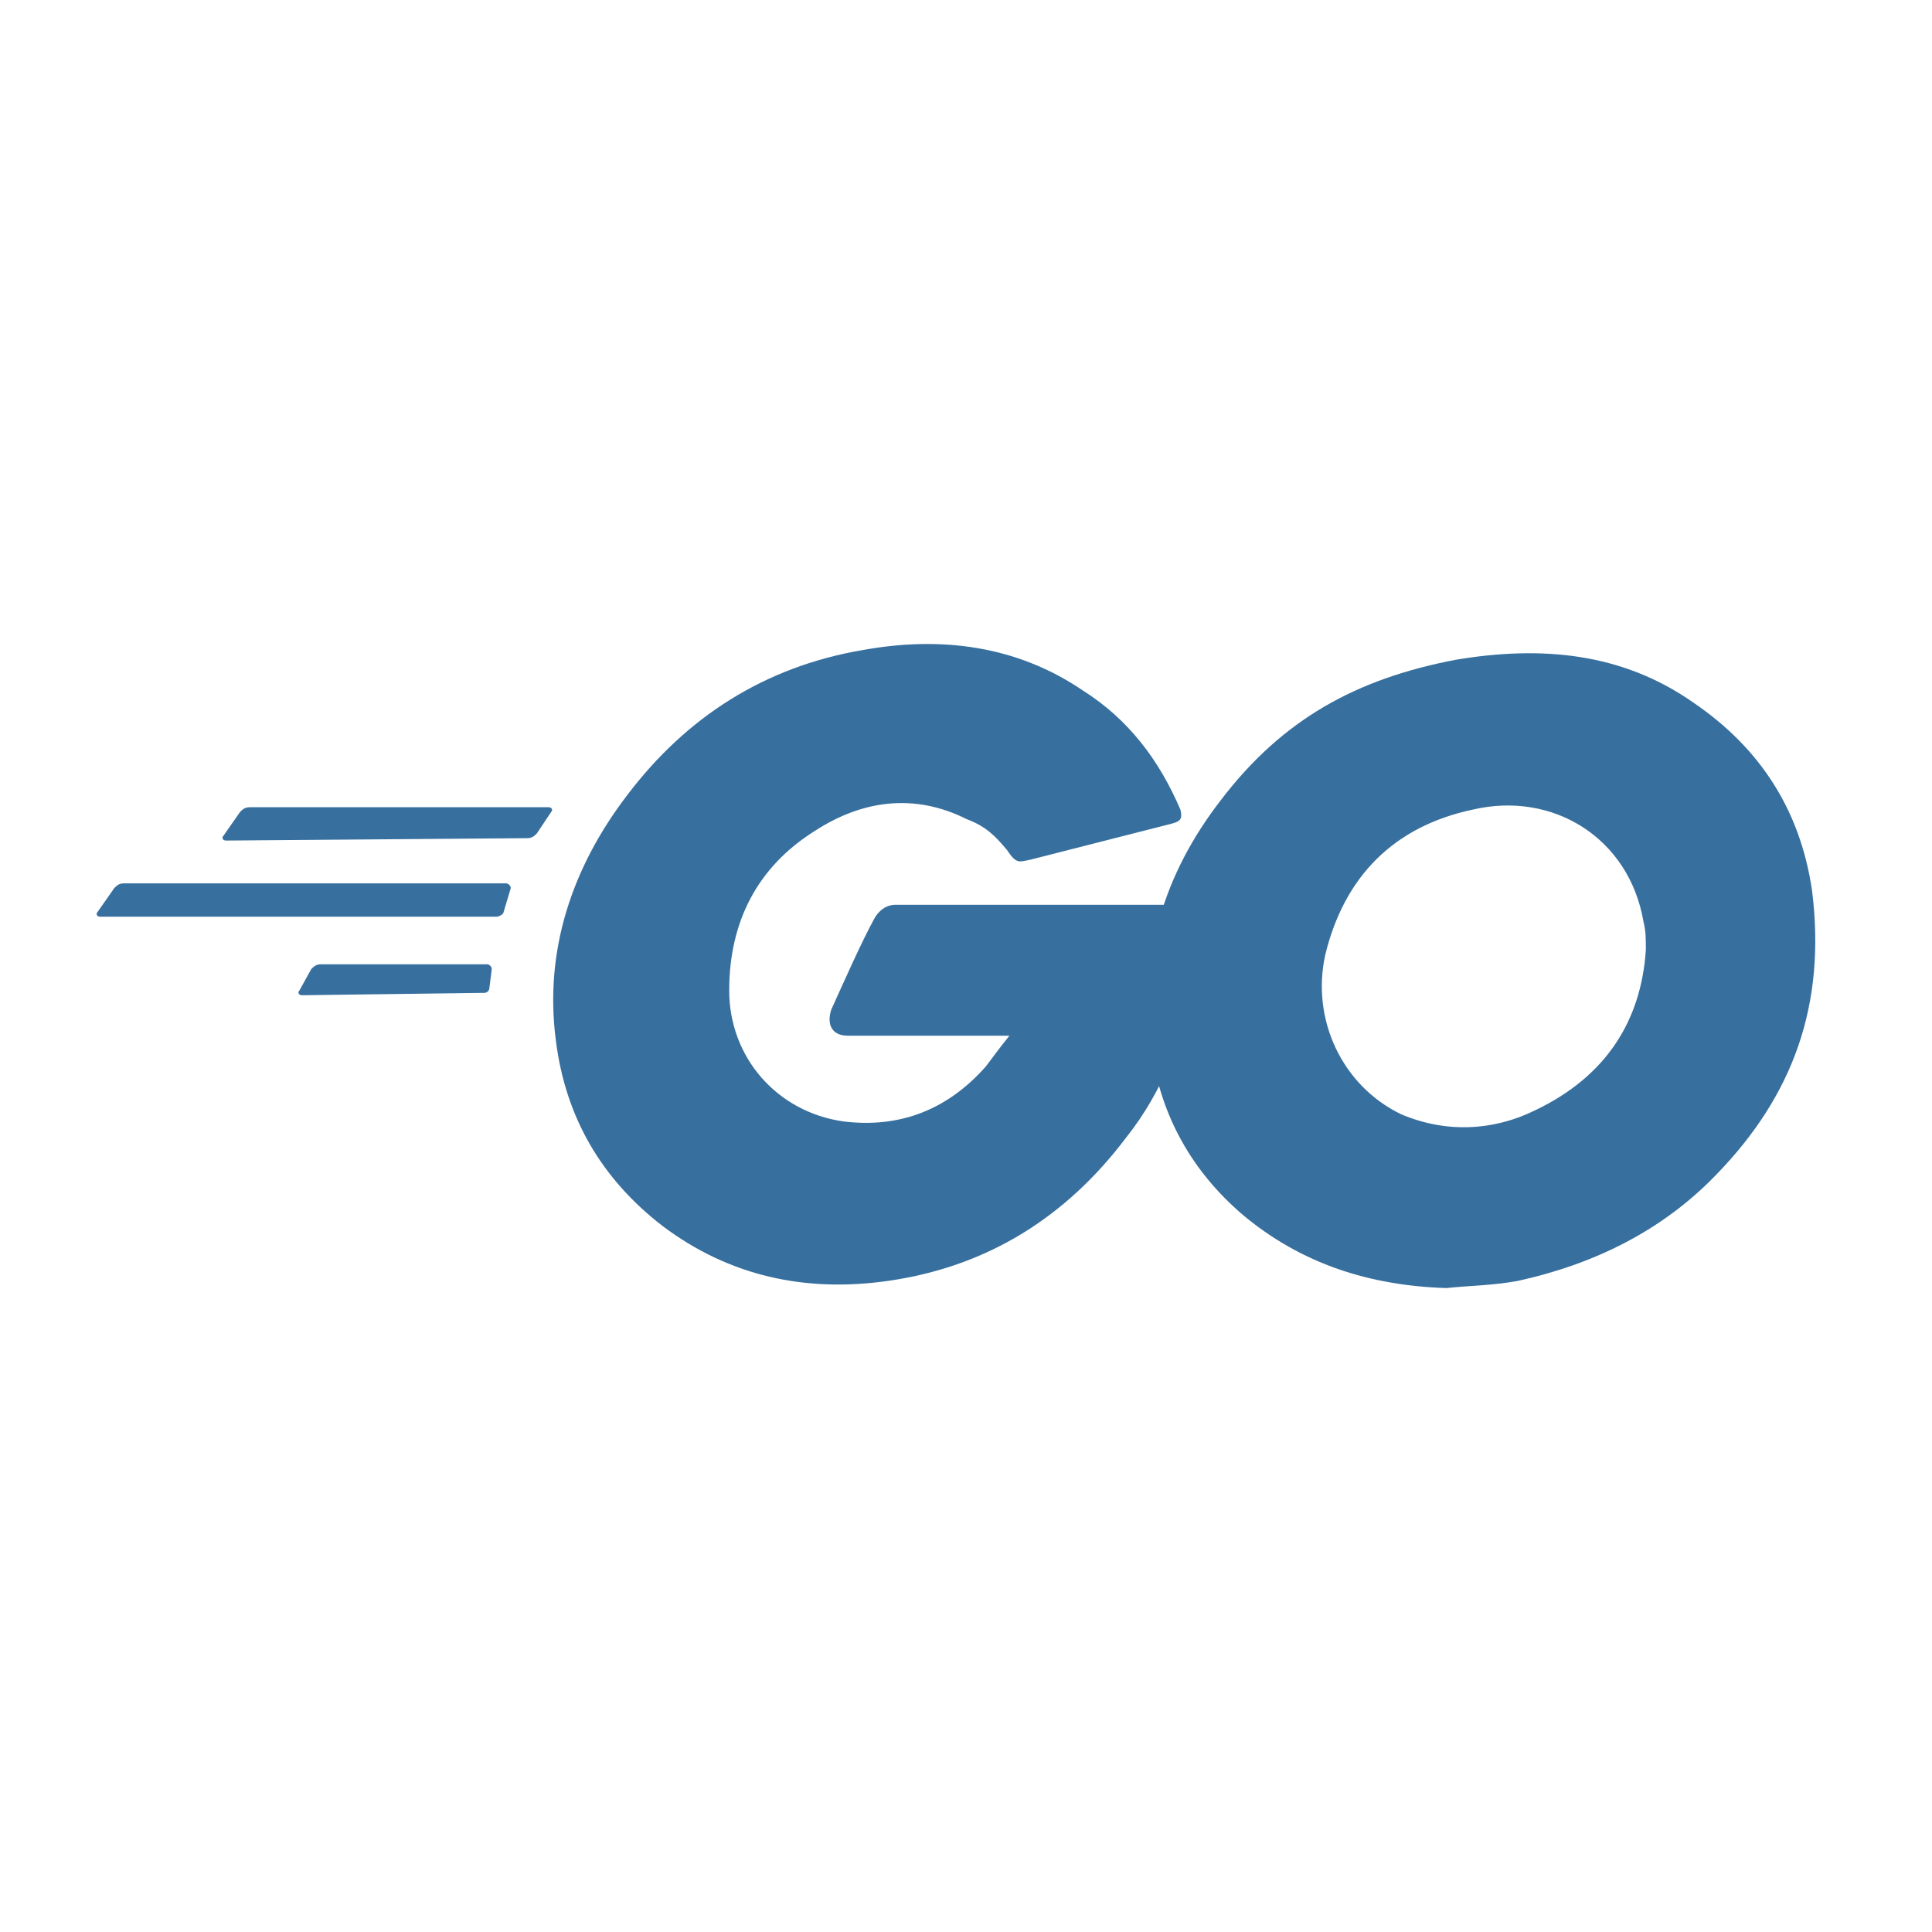
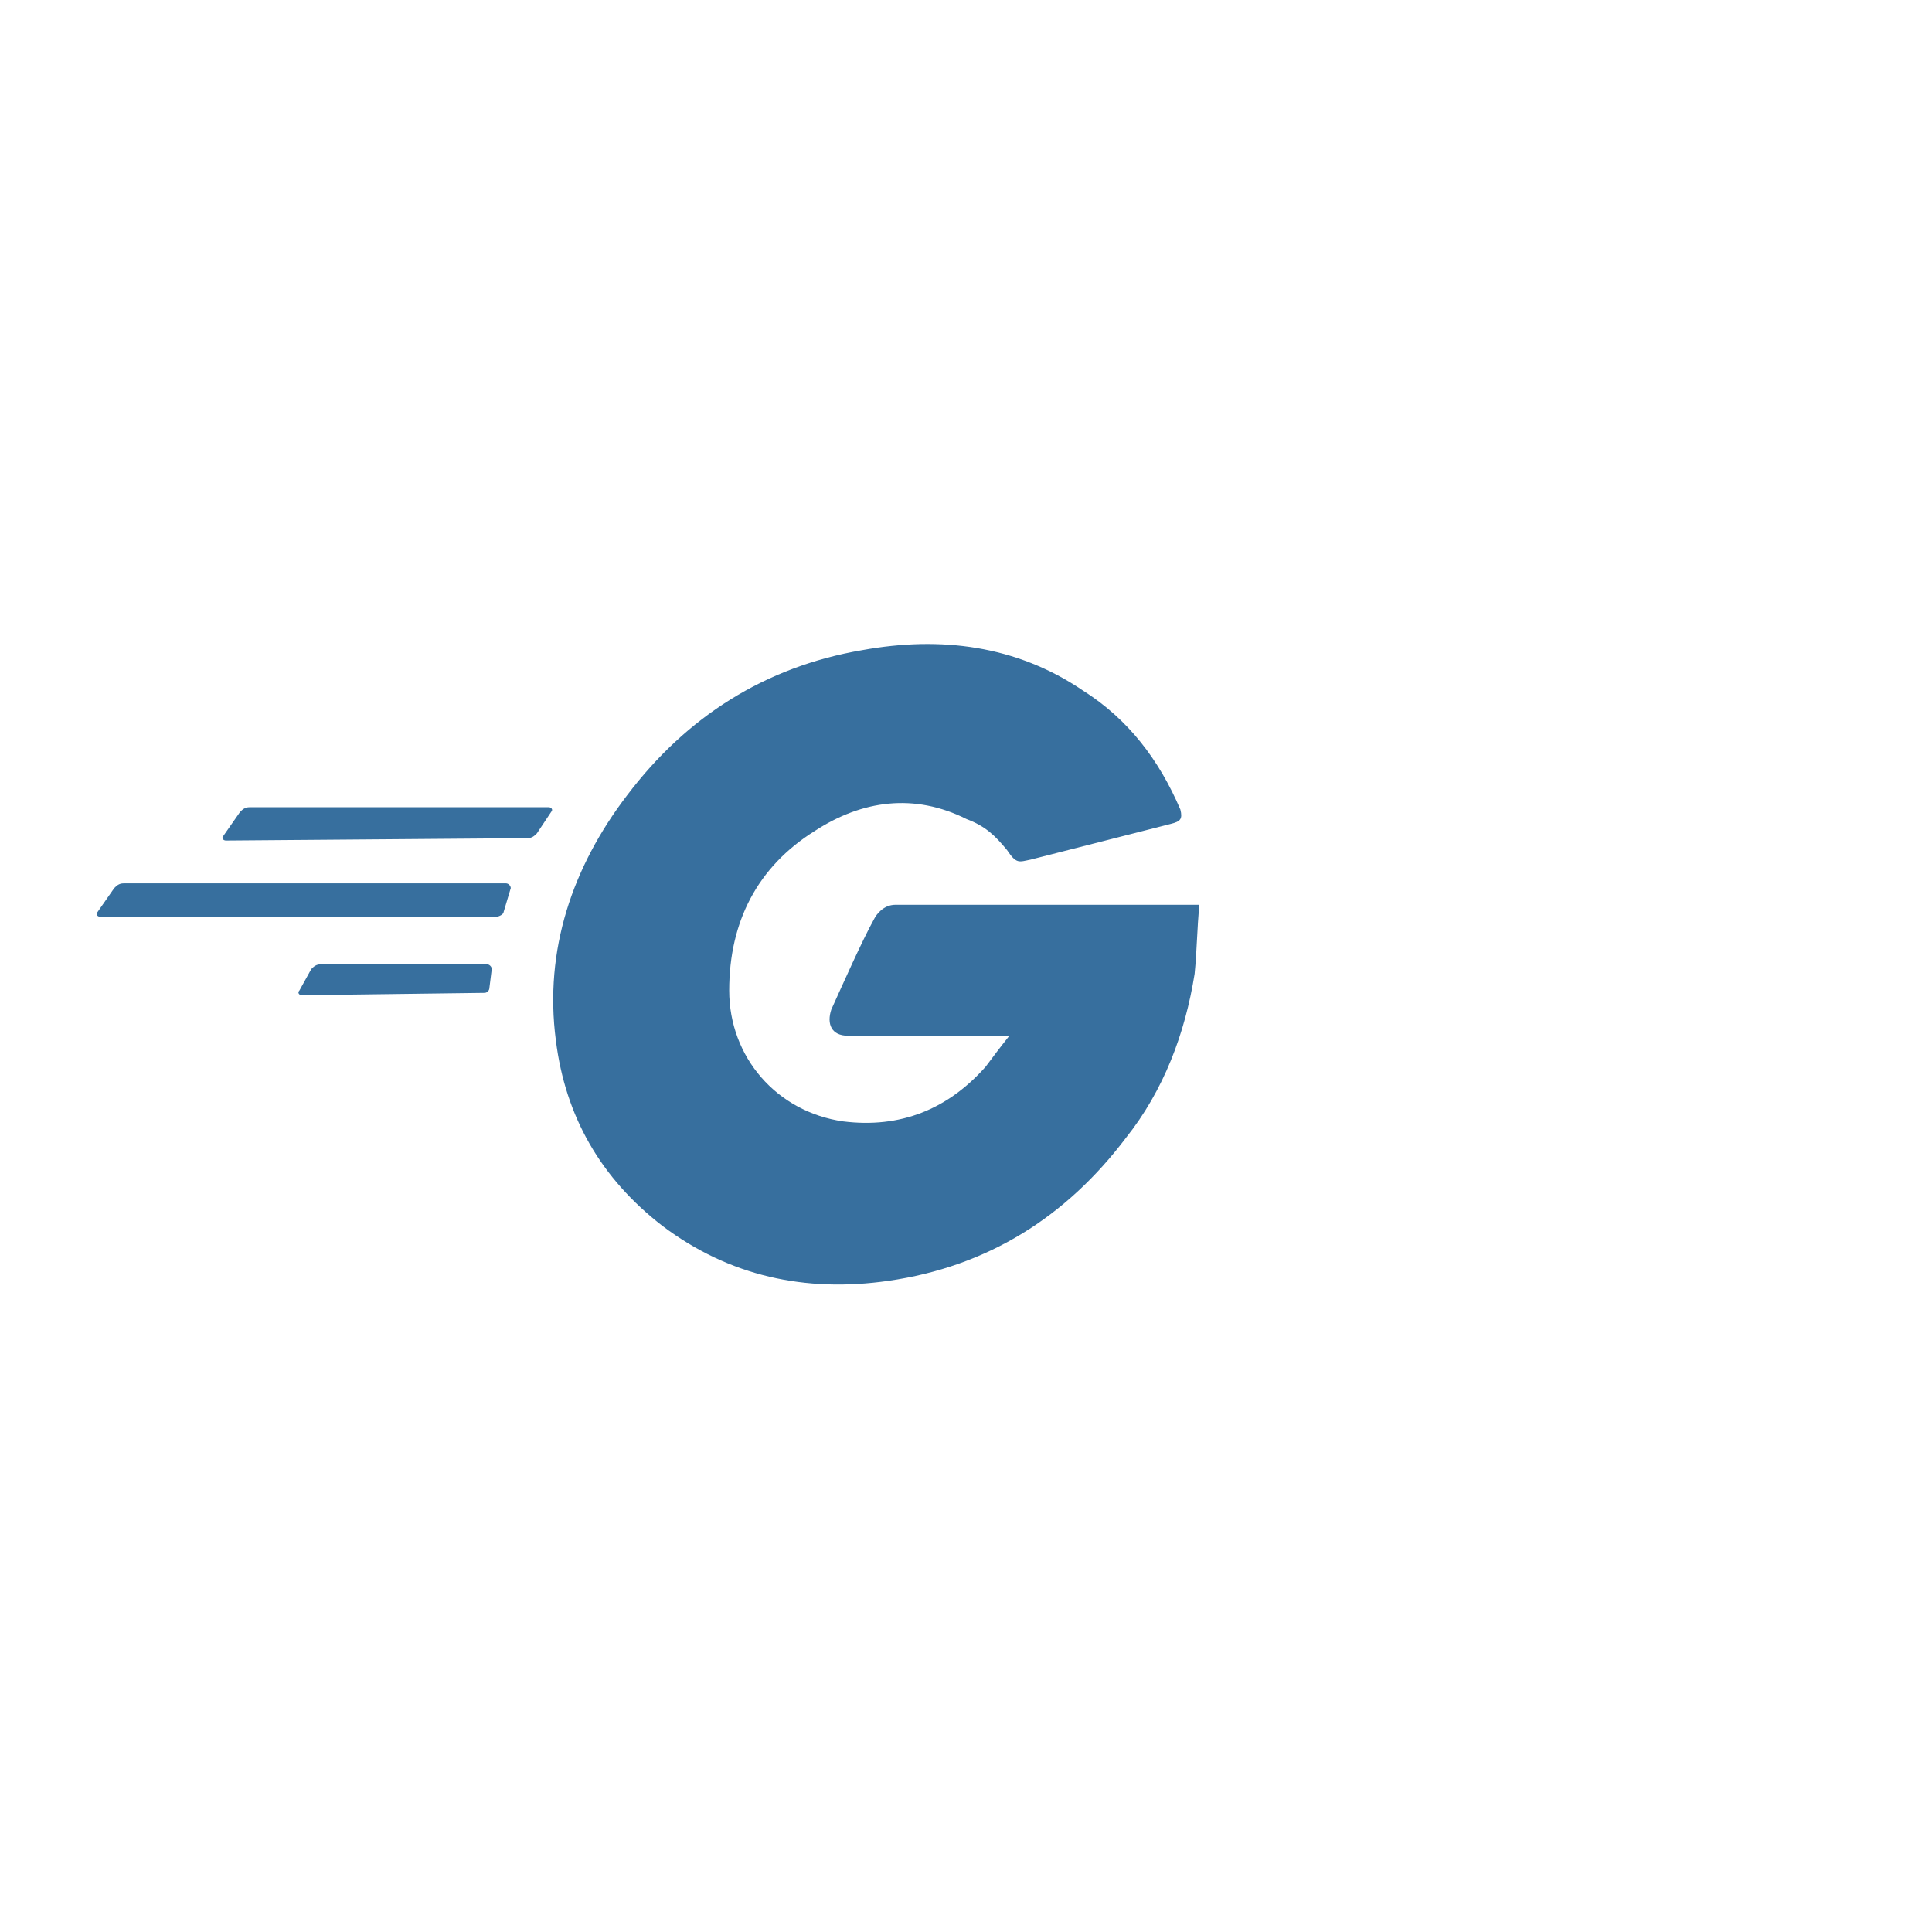
<svg xmlns="http://www.w3.org/2000/svg" width="60" height="60" viewBox="0 0 60 60" fill="none">
  <path d="M7.013 26.104C6.939 26.104 6.865 26.03 6.939 25.956L7.455 25.217C7.529 25.143 7.603 25.069 7.75 25.069H17.042C17.116 25.069 17.189 25.143 17.116 25.217L16.673 25.882C16.599 25.956 16.526 26.03 16.378 26.03L7.013 26.104ZM3.104 28.469C3.031 28.469 2.957 28.395 3.031 28.321L3.547 27.582C3.62 27.508 3.694 27.434 3.842 27.434H15.714C15.788 27.434 15.862 27.508 15.862 27.582L15.641 28.321C15.641 28.395 15.493 28.469 15.419 28.469H3.104ZM9.372 30.908C9.299 30.908 9.225 30.834 9.299 30.76L9.667 30.095C9.741 30.021 9.815 29.947 9.962 29.947H15.124C15.198 29.947 15.272 30.021 15.272 30.095L15.198 30.686C15.198 30.76 15.124 30.834 15.051 30.834L9.372 30.908ZM36.363 25.586L32.012 26.695C31.643 26.769 31.569 26.843 31.274 26.399C30.906 25.956 30.611 25.66 30.021 25.439C28.398 24.625 26.776 24.847 25.301 25.808C23.531 26.917 22.646 28.617 22.646 30.76C22.646 32.83 24.121 34.53 26.186 34.826C27.956 35.047 29.431 34.456 30.611 33.126C30.832 32.83 31.053 32.534 31.348 32.165H26.334C25.817 32.165 25.67 31.795 25.817 31.352C26.186 30.539 26.776 29.208 27.145 28.543C27.218 28.395 27.44 28.099 27.808 28.099H37.248C37.174 28.839 37.174 29.504 37.1 30.243C36.805 32.091 36.141 33.865 34.962 35.343C33.118 37.782 30.684 39.334 27.587 39.778C25.006 40.148 22.646 39.63 20.581 38.078C18.664 36.6 17.558 34.678 17.263 32.312C16.894 29.504 17.779 26.917 19.475 24.699C21.319 22.26 23.753 20.708 26.776 20.191C29.209 19.747 31.569 20.043 33.634 21.447C35.035 22.334 35.994 23.591 36.658 25.143C36.731 25.439 36.658 25.512 36.363 25.586Z" fill="#376F9E" />
-   <path d="M44.918 40.002C42.559 39.928 40.42 39.263 38.576 37.711C37.028 36.38 36.069 34.68 35.774 32.685C35.332 29.728 36.143 27.141 37.913 24.85C39.83 22.337 42.116 21.08 45.213 20.489C47.868 20.045 50.375 20.267 52.588 21.819C54.652 23.224 55.906 25.145 56.275 27.659C56.717 31.206 55.685 34.015 53.325 36.454C51.629 38.228 49.49 39.263 47.131 39.781C46.319 39.928 45.582 39.928 44.918 40.002ZM51.113 29.506C51.113 29.137 51.113 28.915 51.039 28.619C50.596 26.032 48.237 24.554 45.729 25.145C43.296 25.663 41.747 27.215 41.157 29.654C40.715 31.65 41.674 33.72 43.517 34.606C44.918 35.198 46.393 35.124 47.721 34.459C49.859 33.424 50.965 31.724 51.113 29.506Z" fill="#376F9E" />
</svg>